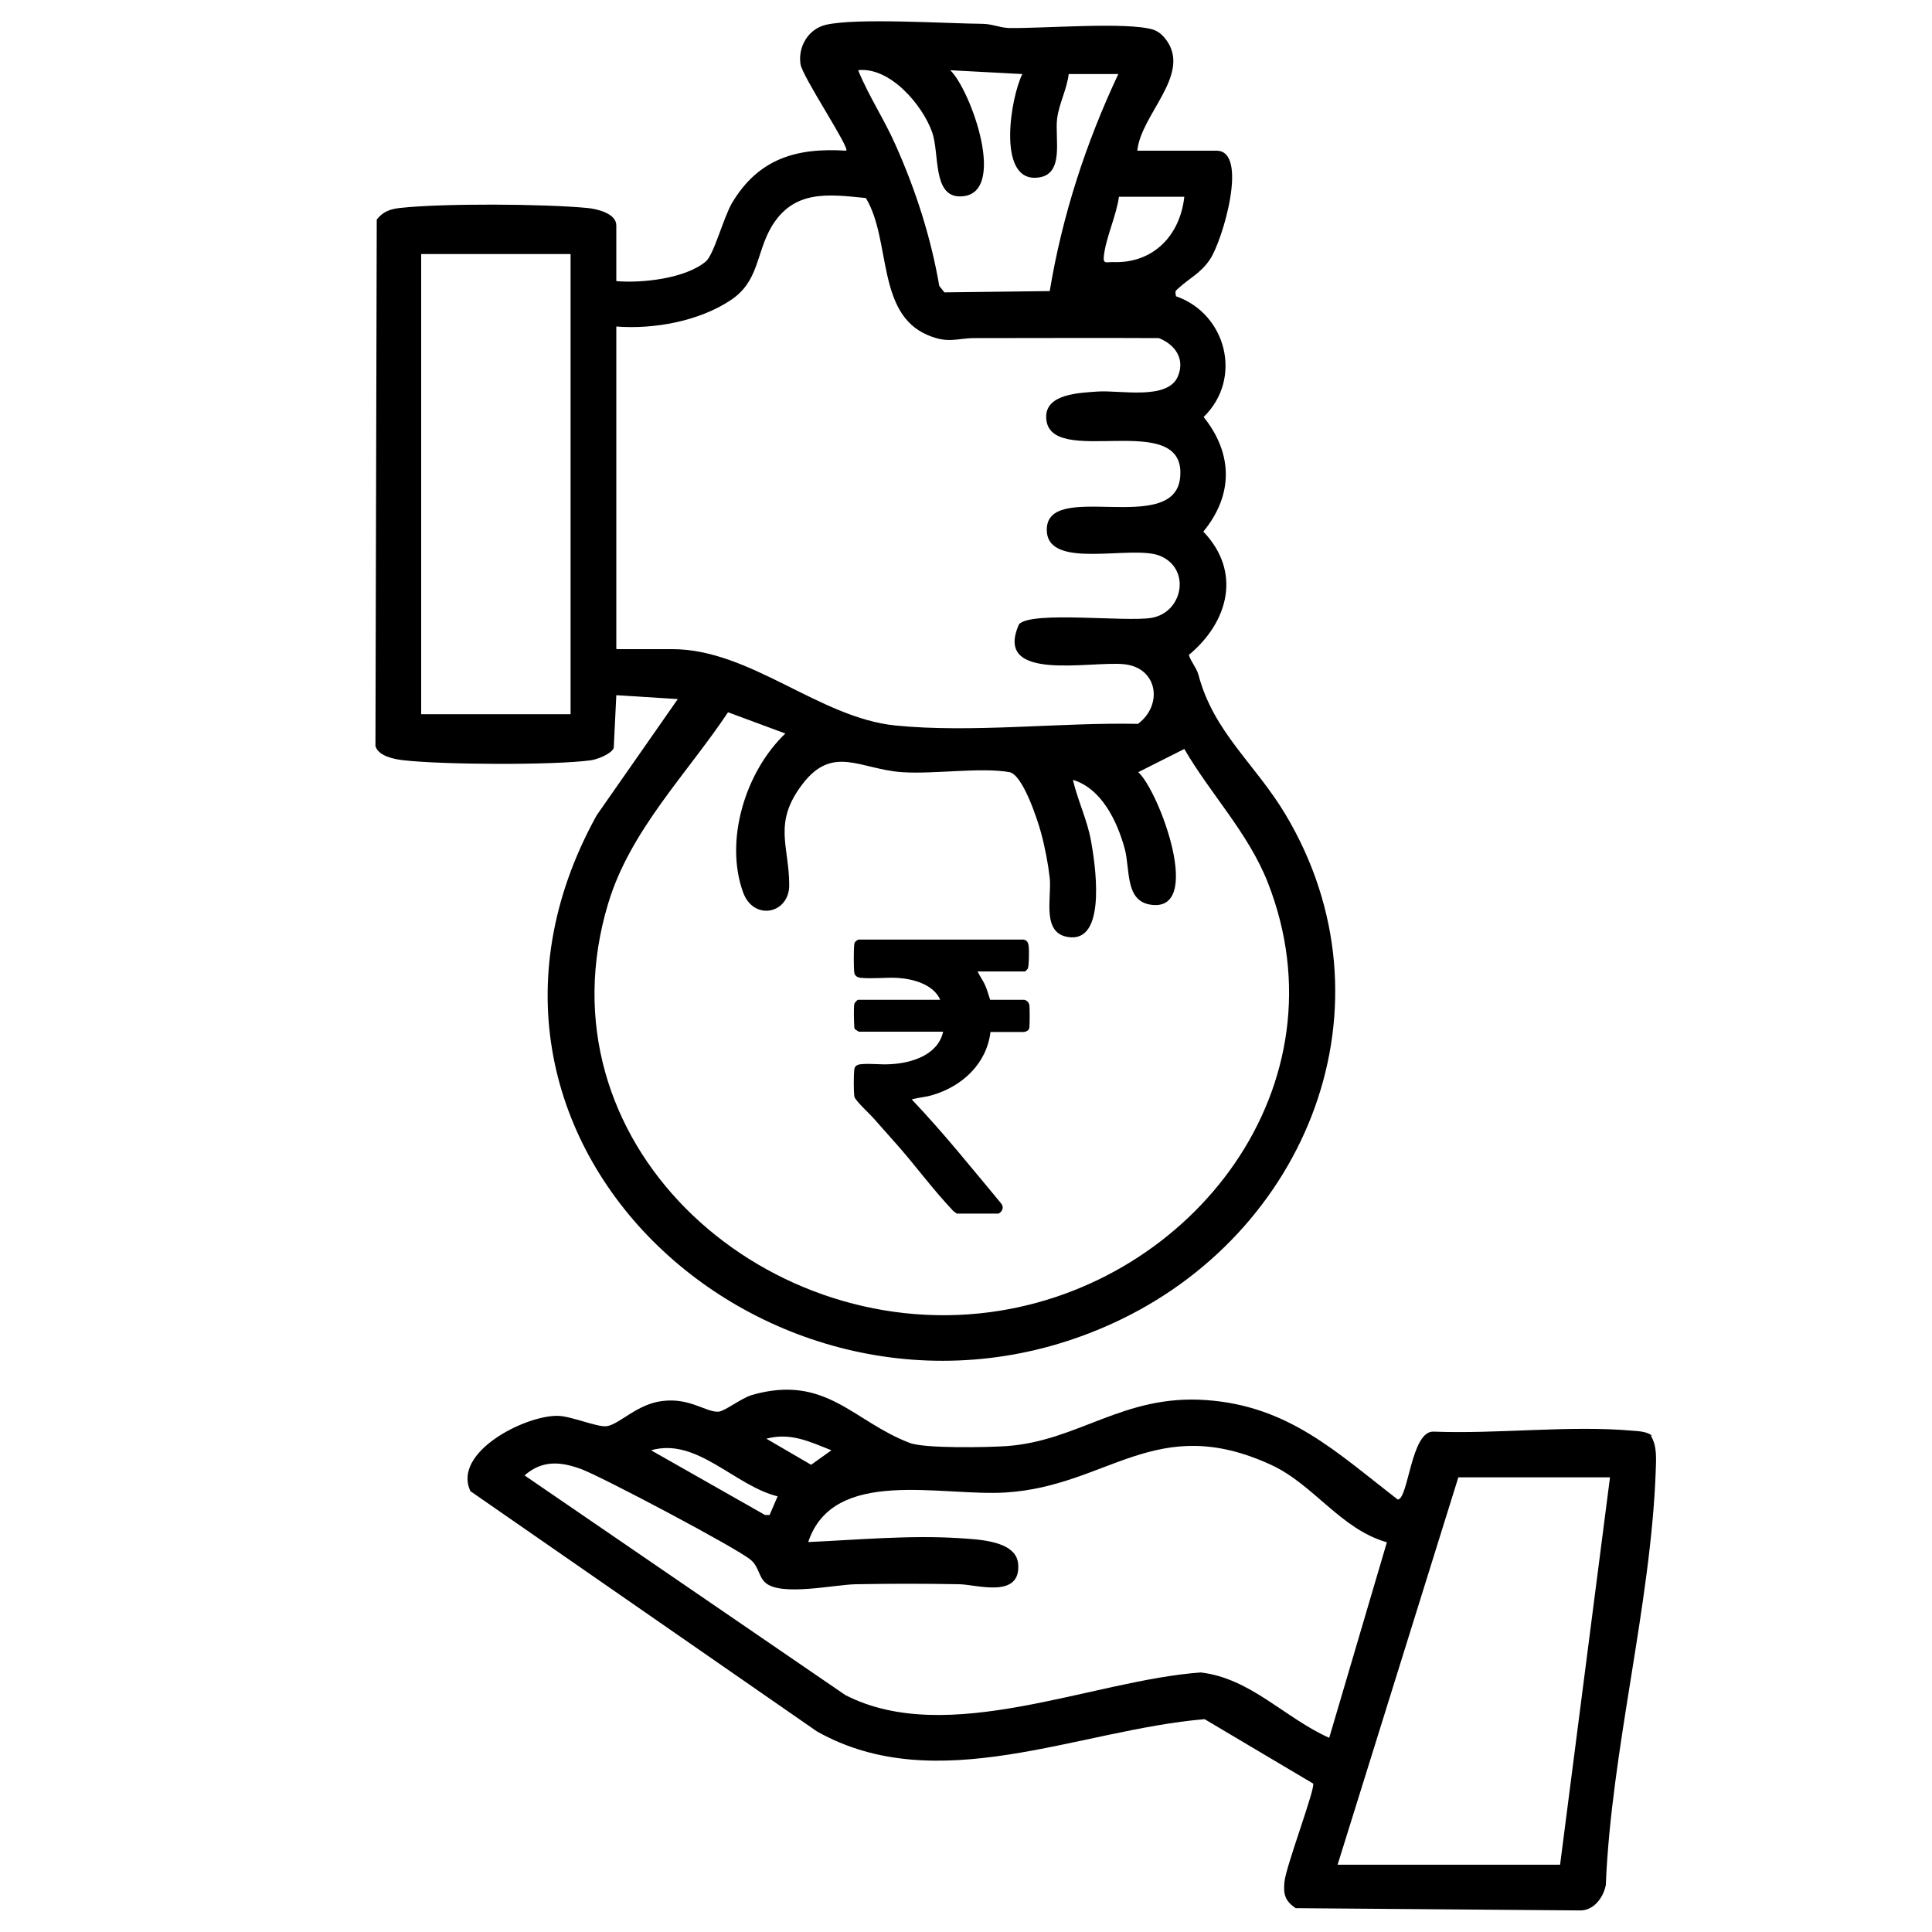
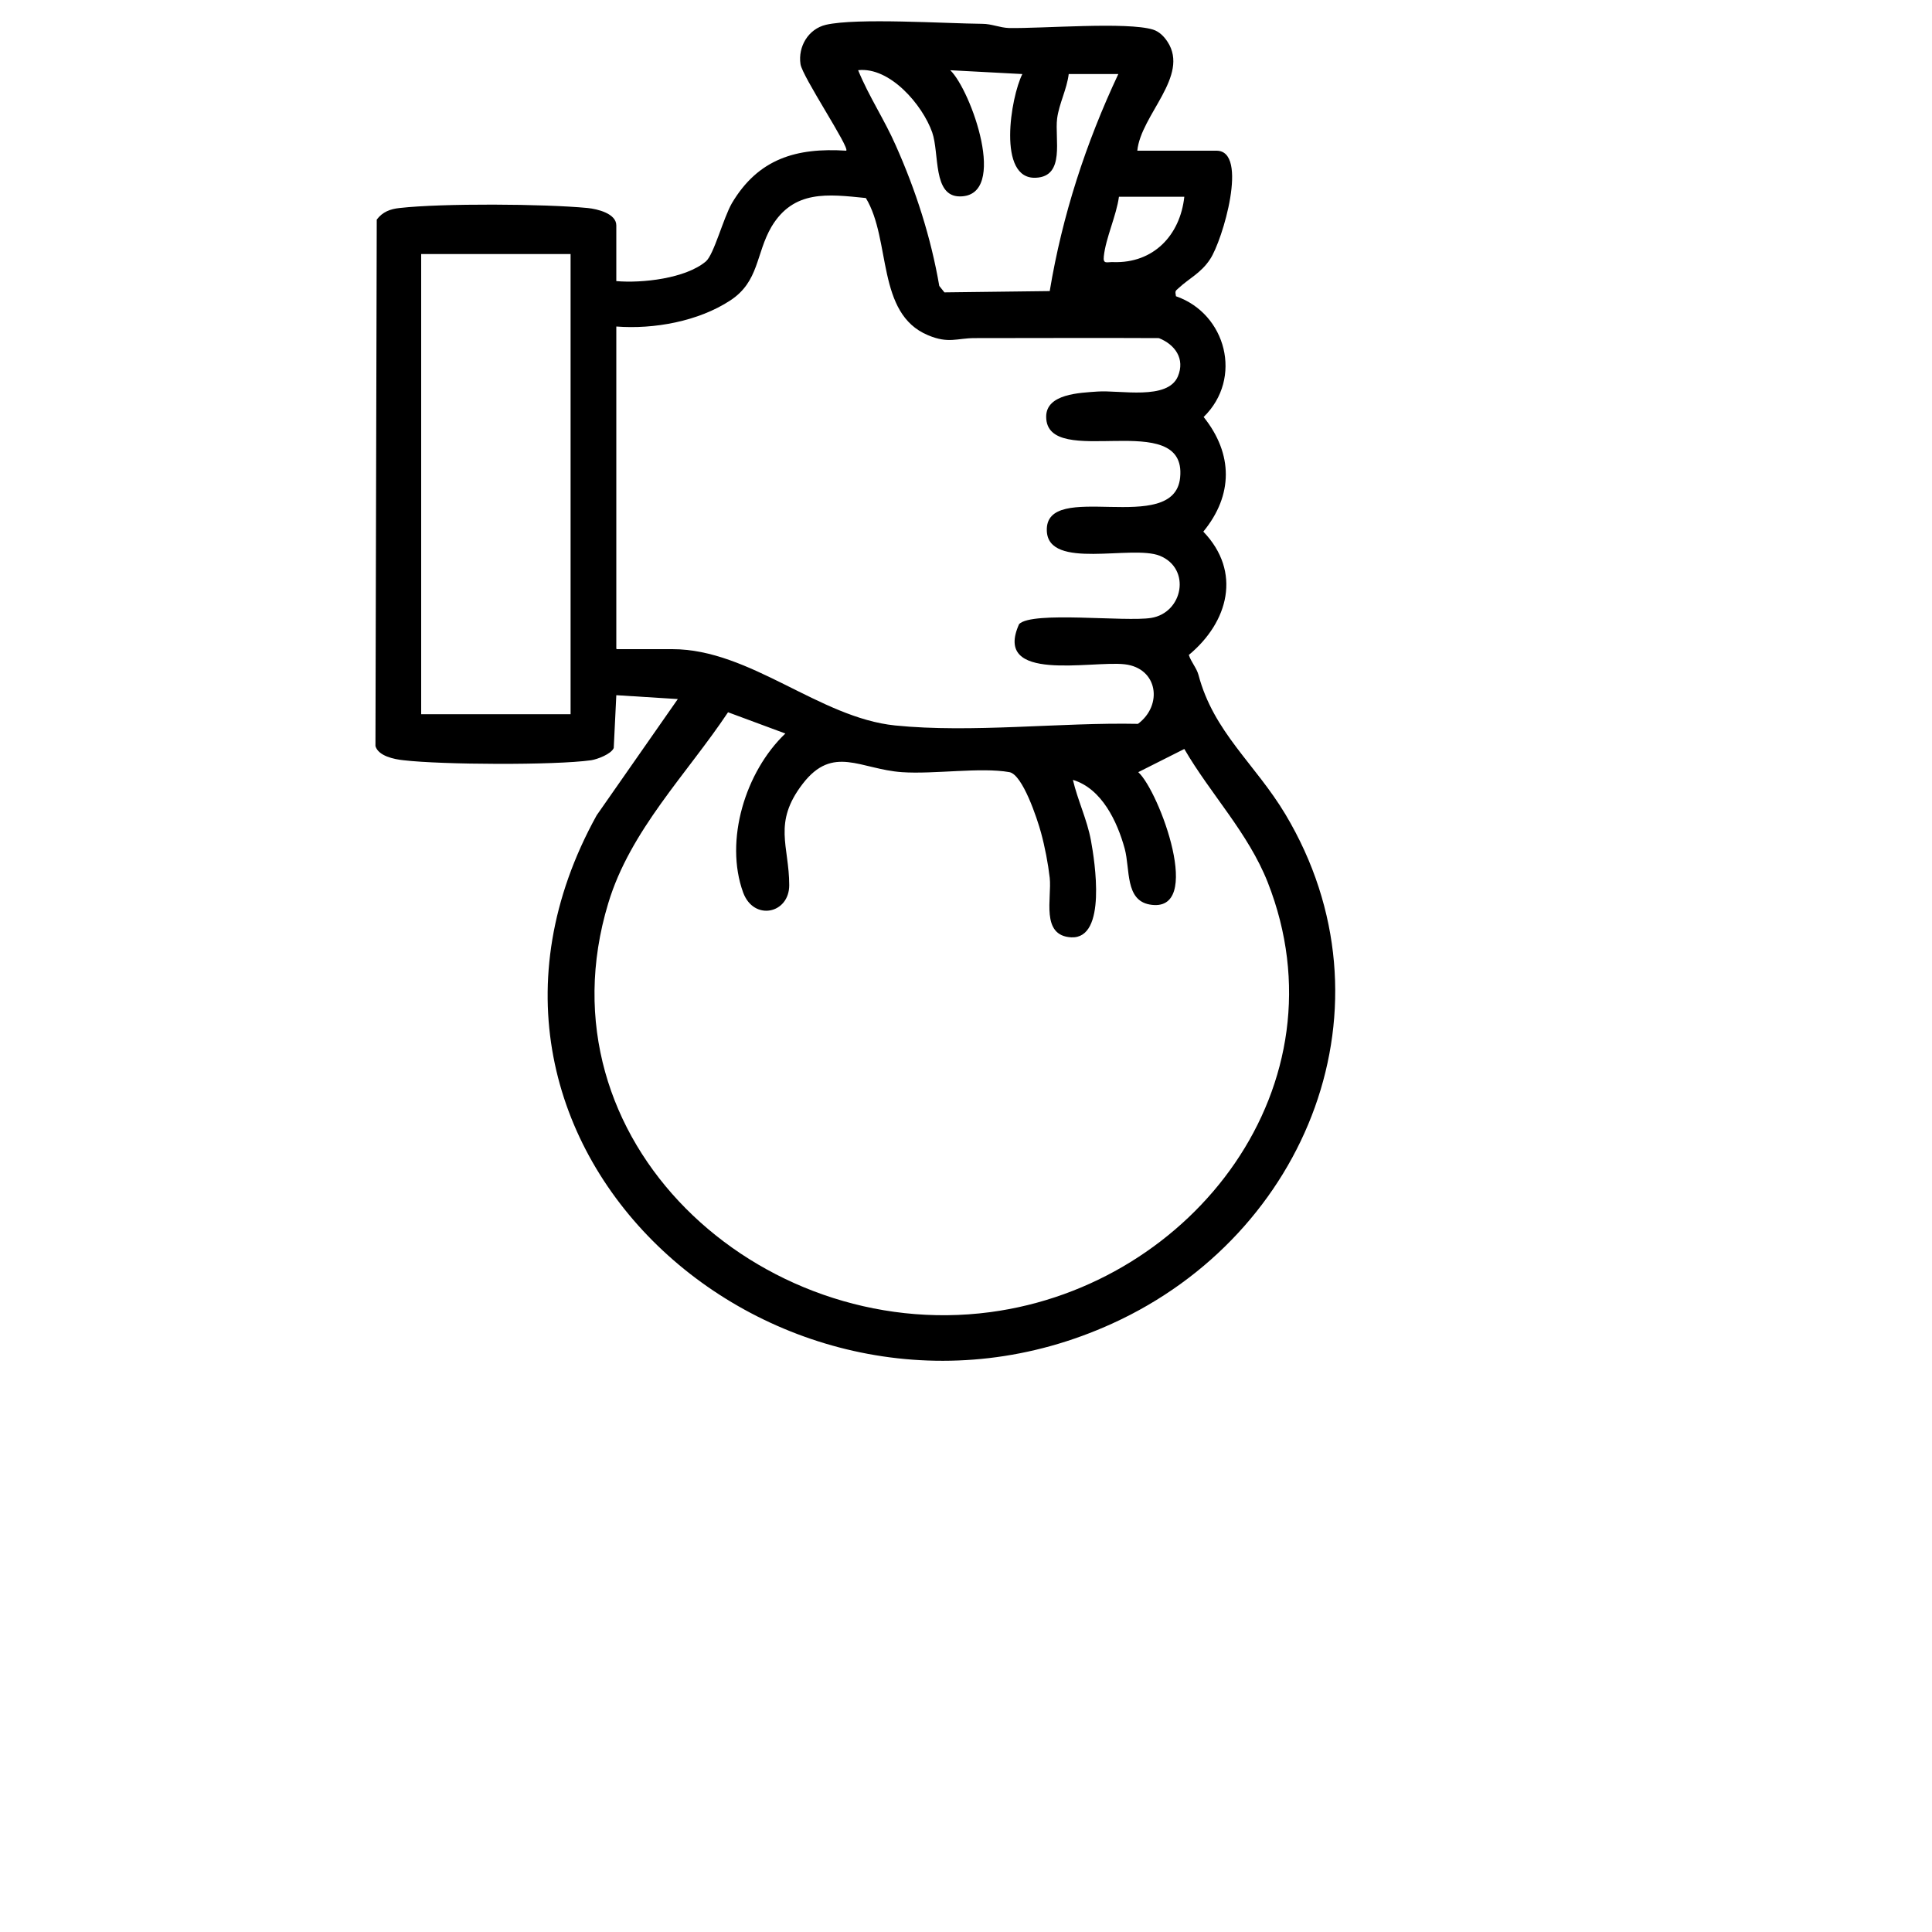
<svg xmlns="http://www.w3.org/2000/svg" id="Layer_1" data-name="Layer 1" viewBox="0 0 60 60">
  <path d="M35.34,4.68h2.44c1.01,0,.19,2.79-.2,3.37-.28.43-.66.6-.98.9-.1.09-.11.08-.08.25,1.56.54,2.09,2.55.86,3.75.92,1.15.92,2.43-.01,3.56,1.2,1.25.78,2.81-.45,3.83.07.22.24.4.3.62.47,1.78,1.76,2.76,2.7,4.33,3.54,5.93.69,13.05-5.37,15.81-10.14,4.63-21.76-5.4-16.02-15.78l2.52-3.61-1.91-.12-.08,1.64c-.08.19-.51.35-.7.38-1.15.16-4.64.14-5.83,0-.29-.03-.78-.13-.87-.44l.04-16.35c.18-.24.42-.33.71-.36,1.32-.15,4.49-.13,5.84,0,.3.03.89.17.89.54v1.73c.8.07,2.15-.08,2.78-.61.25-.21.54-1.34.81-1.81.82-1.38,2-1.73,3.55-1.63.12-.09-1.37-2.31-1.42-2.69-.08-.54.24-1.09.79-1.22.96-.22,3.71-.04,4.86-.03.28,0,.54.12.82.13,1.04.02,3.67-.2,4.48.05.19.06.34.21.45.38.69,1.06-.83,2.27-.94,3.38ZM29.51,2.18c.64.61,1.83,3.92.3,3.92-.85,0-.63-1.33-.86-1.99-.3-.85-1.31-2.04-2.3-1.93.33.81.82,1.54,1.17,2.34.62,1.39,1.09,2.85,1.35,4.36l.16.2,3.27-.04c.39-2.35,1.12-4.59,2.13-6.74h-1.54c-.06.48-.3.92-.36,1.38-.08.63.26,1.8-.66,1.84-1.21.06-.78-2.51-.42-3.22l-2.26-.12ZM19.15,20.16h1.73c2.42,0,4.56,2.13,6.92,2.37,2.37.24,5.14-.1,7.54-.05.78-.58.62-1.73-.41-1.85-1.04-.12-4.11.59-3.28-1.25.42-.41,3.29-.06,4.1-.19.99-.16,1.25-1.53.27-1.93-.87-.35-3.46.45-3.51-.77-.07-1.63,3.96.19,4.14-1.66.22-2.2-4.16-.2-4.16-1.89,0-.71,1.04-.74,1.59-.78.71-.05,2.18.28,2.5-.47.23-.55-.09-.99-.59-1.19-1.91-.01-3.81,0-5.72,0-.55,0-.81.18-1.45-.09-1.61-.67-1.14-2.96-1.93-4.26-1.18-.12-2.24-.26-2.93.89-.49.84-.38,1.7-1.28,2.29-.99.65-2.37.9-3.54.81v10ZM36.77,6.11h-2.02c-.08.59-.41,1.28-.47,1.85-.03.26.1.17.3.18,1.24.04,2.07-.83,2.2-2.03ZM17.72,7.89h-4.64v14.29h4.64V7.89ZM24.39,22.78l-1.78-.66c-1.28,1.92-3.04,3.67-3.72,5.93-2.24,7.4,4.71,13.65,11.86,12.7,6.32-.84,11.09-7.07,8.62-13.35-.61-1.54-1.77-2.73-2.59-4.14l-1.43.72c.65.59,2.07,4.42.35,4.11-.76-.14-.6-1.09-.77-1.73-.23-.84-.71-1.87-1.61-2.14.15.64.44,1.23.56,1.88s.5,3.06-.61,3.01c-.96-.05-.6-1.22-.67-1.85-.05-.44-.15-.96-.27-1.4s-.57-1.8-.98-1.88c-.89-.16-2.35.07-3.34,0-1.29-.09-2.14-.86-3.08.36s-.42,1.93-.42,3.15c0,.89-1.1,1.12-1.43.23-.59-1.62.07-3.76,1.31-4.94Z" />
-   <path d="M51.27,44.59c.2.33.16.73.15,1.1-.15,4.14-1.38,8.66-1.55,12.85-.07.37-.35.77-.76.79l-8.87-.07c-.33-.22-.39-.43-.35-.82.04-.46.97-2.92.89-3.05l-3.37-2c-3.92.33-8.32,2.48-12.04.38l-10.76-7.46c-.57-1.2,1.68-2.35,2.7-2.34.42,0,1.26.37,1.54.32.39-.06.94-.69,1.72-.78.86-.11,1.36.36,1.75.33.2-.02.7-.42,1.04-.52,2.29-.65,3.13.82,4.89,1.49.46.18,2.41.14,3.01.1,2.24-.16,3.62-1.61,6.19-1.43s4.04,1.61,5.96,3.09c.33-.02.41-2.12,1.1-2.11,1.99.08,4.21-.2,6.17-.03.22.02.44.02.62.15ZM25.82,45.04c-.68-.27-1.27-.56-2.02-.36l1.39.81.63-.45ZM24.15,46.47c-1.34-.33-2.51-1.84-3.93-1.43l3.54,2.01h.14s.25-.58.25-.58ZM43.08,47.9c-1.45-.41-2.28-1.8-3.61-2.41-3.57-1.64-5.05.66-8.23.86-2.01.13-5.36-.81-6.14,1.54,1.55-.07,3.15-.22,4.71-.12.56.04,1.75.07,1.81.8.09,1.09-1.29.64-1.82.63-1.07-.02-2.16-.02-3.22,0-.65.01-2.31.38-2.8-.04-.22-.18-.21-.51-.47-.72-.42-.36-4.64-2.59-5.27-2.82s-1.2-.28-1.75.2l9.96,6.82c3.18,1.64,7.67-.46,11.04-.7,1.55.18,2.62,1.42,3.99,2.03l1.79-6.07ZM49.99,45.88h-4.7l-3.75,12.03h6.91l1.55-12.03Z" />
-   <path d="M29.69,37.67c-.05-.03-.09-.06-.12-.1-.57-.6-1.11-1.33-1.66-1.96-.26-.29-.52-.59-.78-.88-.16-.18-.37-.36-.52-.55-.03-.04-.07-.08-.08-.14-.02-.17-.02-.65,0-.82.01-.12.1-.16.21-.17.28-.03.61.02.9,0,.66-.03,1.49-.28,1.65-1.01h-2.62s-.09-.06-.11-.07c-.03-.04-.03-.05-.03-.1-.01-.14-.02-.55,0-.68,0-.04.09-.14.12-.14h2.55c-.21-.48-.84-.65-1.32-.68-.36-.02-.76.03-1.11,0-.11,0-.23-.05-.24-.17-.02-.17-.02-.7,0-.87,0-.07.07-.13.13-.15h5.13c.12.02.15.12.16.23.01.12.01.57-.03.67-.01.02-.08.09-.09.09h-1.47c.07.15.17.28.24.44.06.14.1.29.15.44h1.06c.09.02.15.09.16.18.01.16.01.49,0,.65,0,.11-.07.15-.17.17h-1.04c-.12.99-.88,1.69-1.81,1.96-.19.06-.39.07-.58.12-.02,0-.05-.01-.04.03.97,1.02,1.85,2.12,2.75,3.2.11.12.06.26-.07.33h-1.3Z" />
</svg>